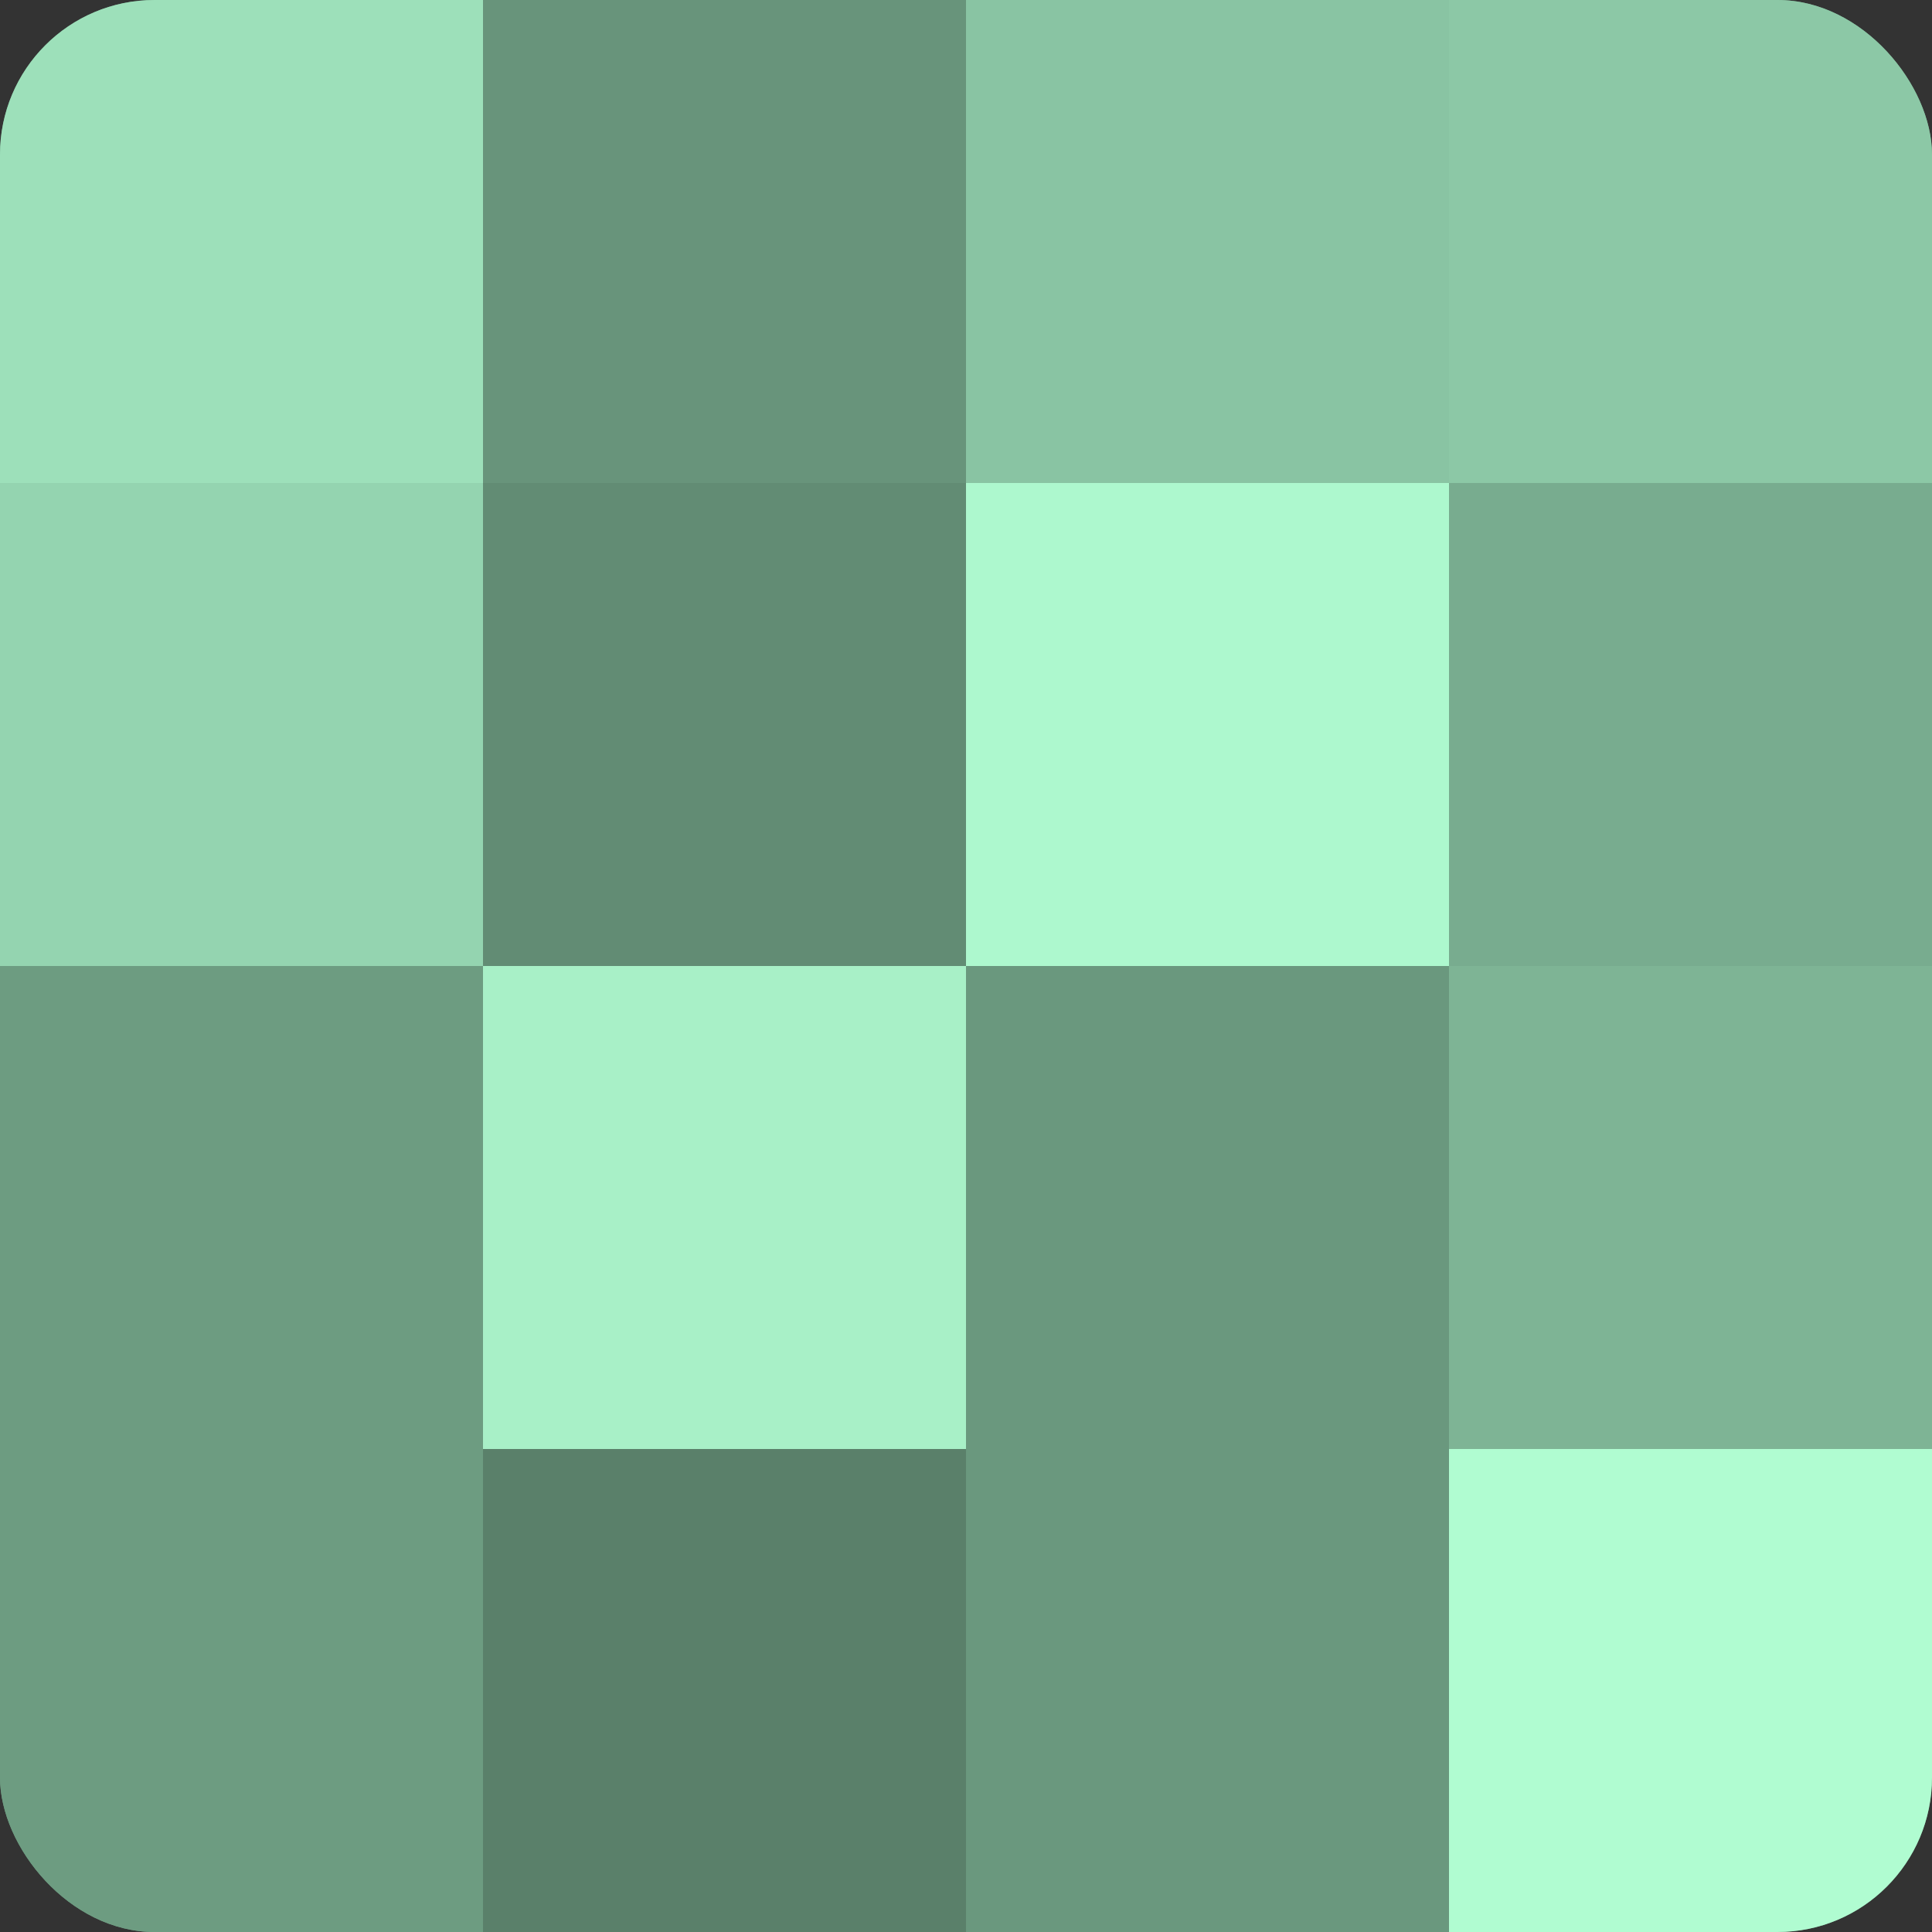
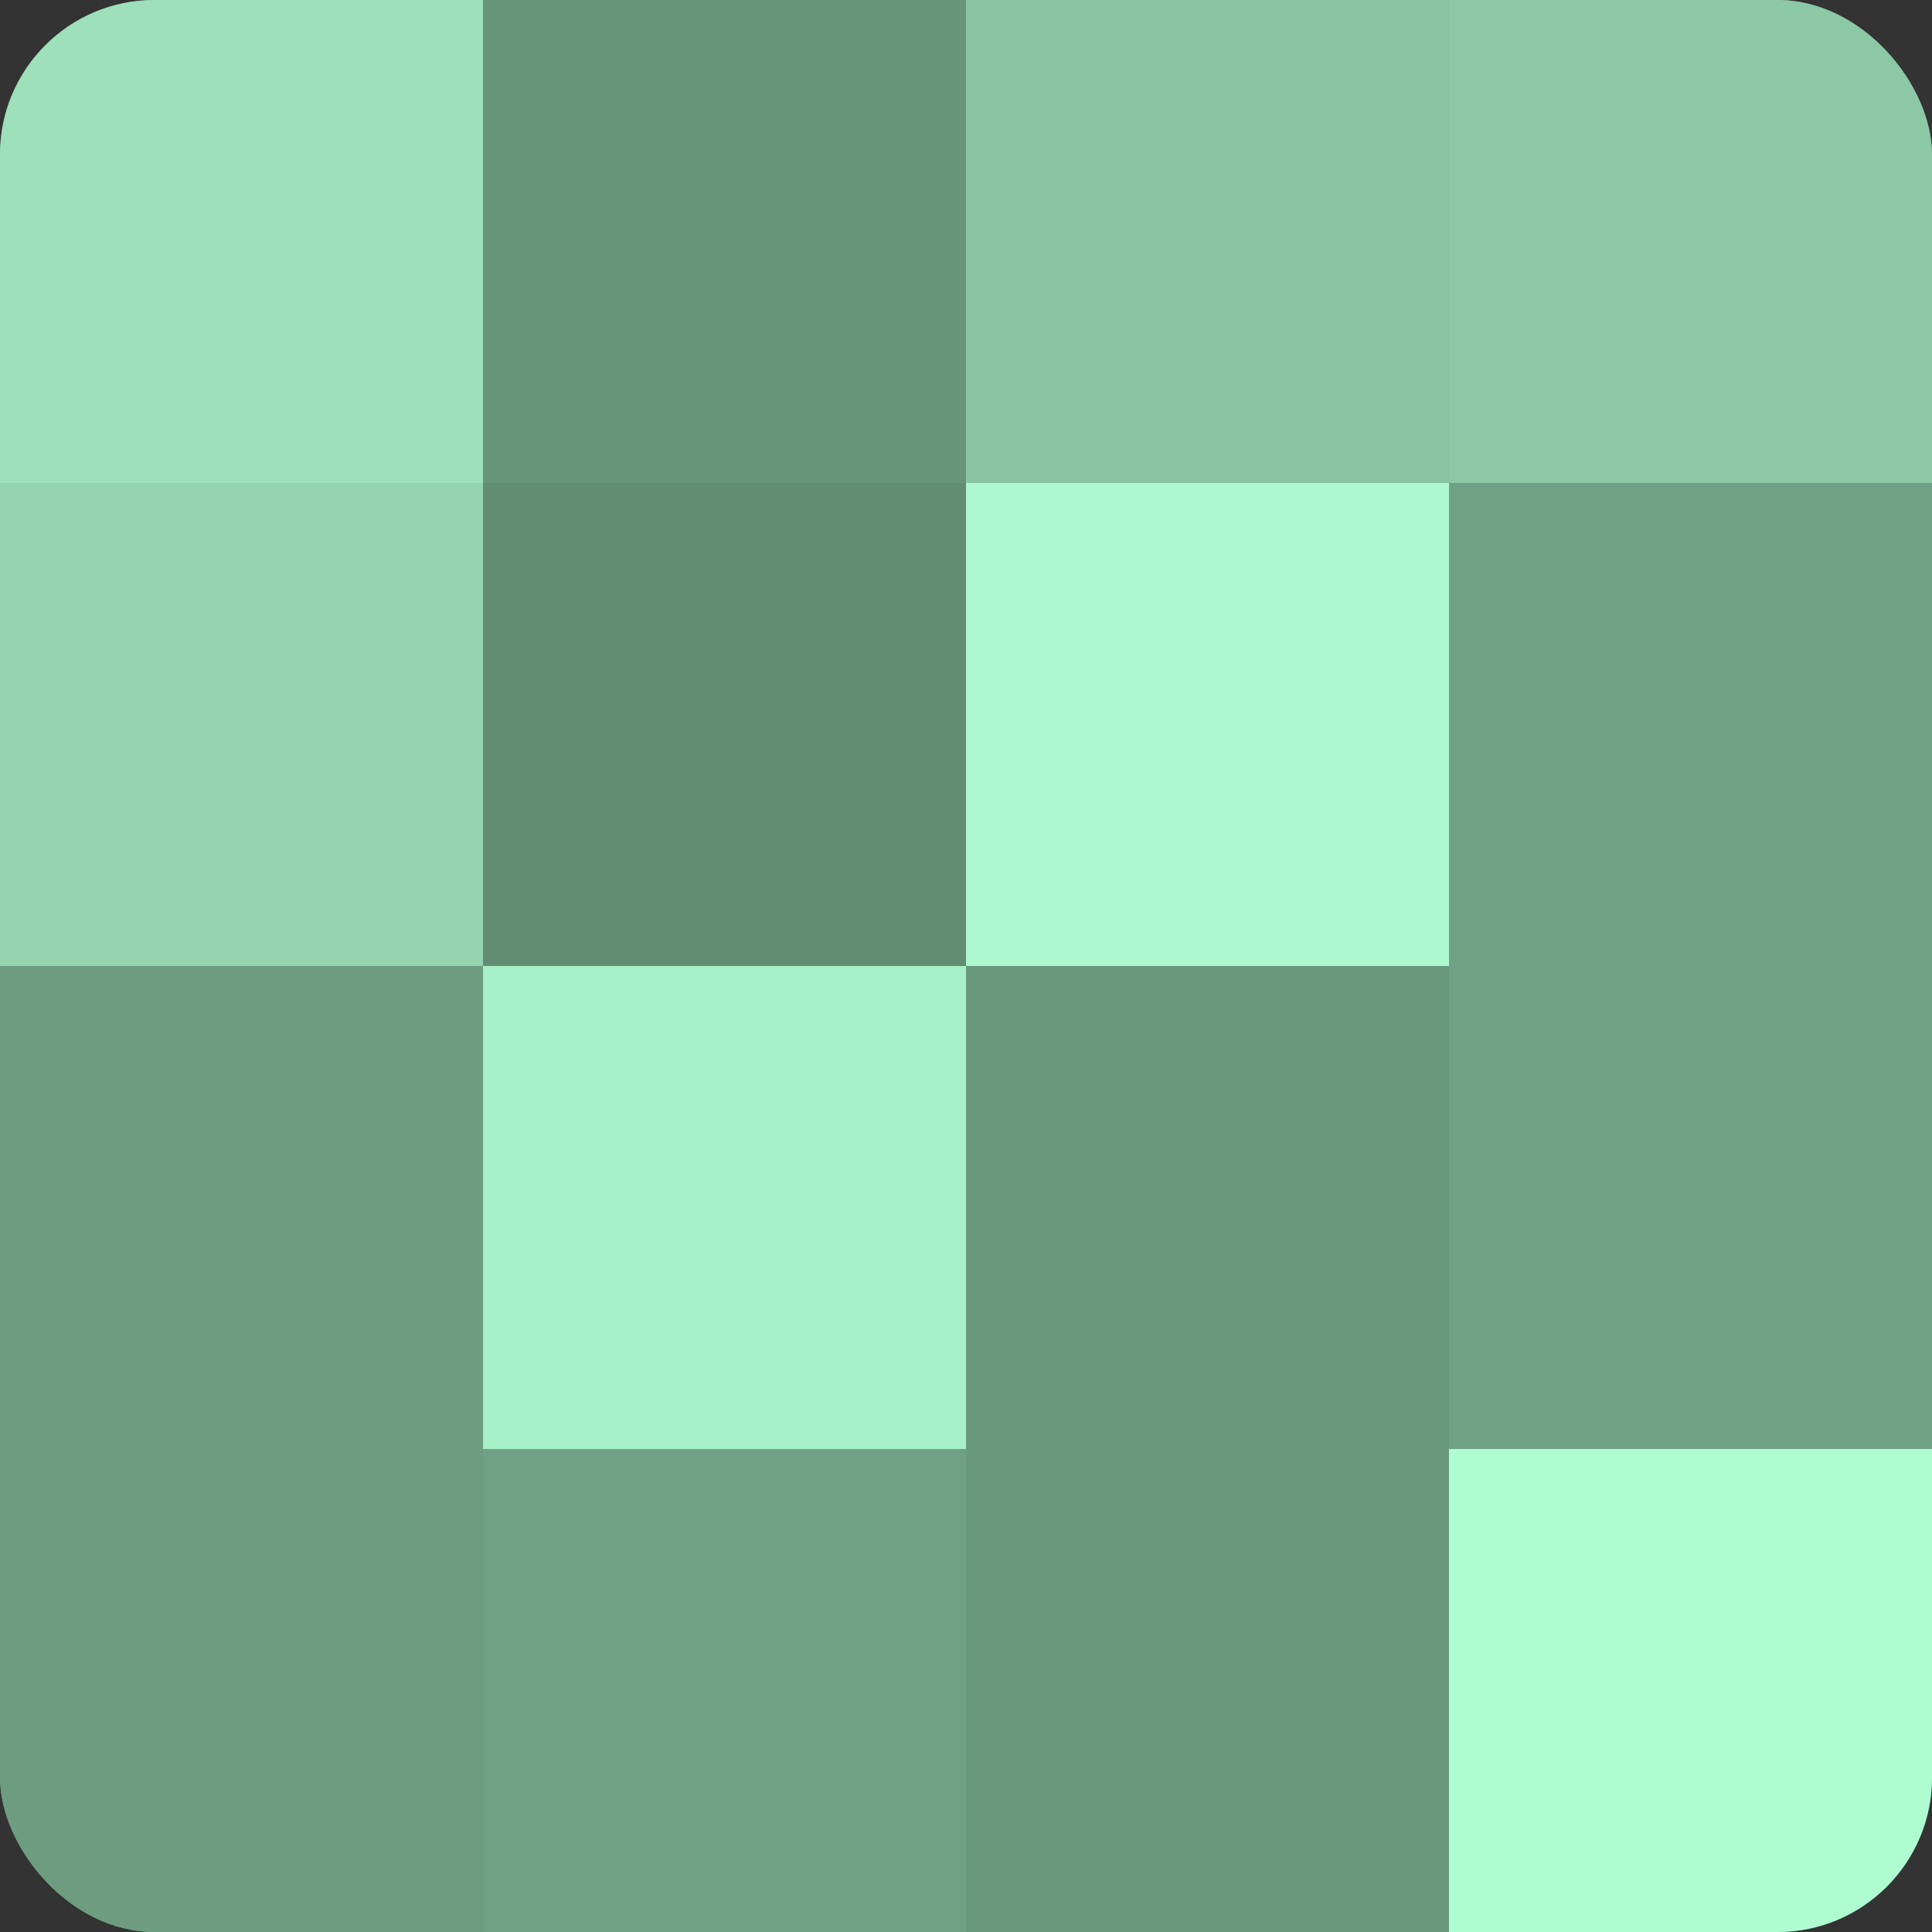
<svg xmlns="http://www.w3.org/2000/svg" width="60" height="60" viewBox="0 0 100 100" preserveAspectRatio="xMidYMid meet">
  <rect x="0" y="0" width="100" height="100" fill="#333333" stroke="none" />
  <defs>
    <clipPath id="c" width="100" height="100">
      <rect width="100" height="100" rx="8" ry="8" />
    </clipPath>
  </defs>
  <g clip-path="url(#c)">
    <rect width="100" height="100" fill="#70a085" />
    <rect width="25" height="25" fill="#9de0ba" />
    <rect y="25" width="25" height="25" fill="#94d4b0" />
    <rect y="50" width="25" height="25" fill="#6d9c81" />
    <rect y="75" width="25" height="25" fill="#6d9c81" />
    <rect x="25" width="25" height="25" fill="#68947b" />
    <rect x="25" y="25" width="25" height="25" fill="#628c74" />
    <rect x="25" y="50" width="25" height="25" fill="#a8f0c7" />
-     <rect x="25" y="75" width="25" height="25" fill="#5a806a" />
    <rect x="50" width="25" height="25" fill="#89c4a3" />
    <rect x="50" y="25" width="25" height="25" fill="#adf8ce" />
    <rect x="50" y="50" width="25" height="25" fill="#6a987e" />
    <rect x="50" y="75" width="25" height="25" fill="#6a987e" />
    <rect x="75" width="25" height="25" fill="#8cc8a6" />
-     <rect x="75" y="25" width="25" height="25" fill="#78ac8f" />
-     <rect x="75" y="50" width="25" height="25" fill="#7eb495" />
    <rect x="75" y="75" width="25" height="25" fill="#b0fcd1" />
  </g>
</svg>